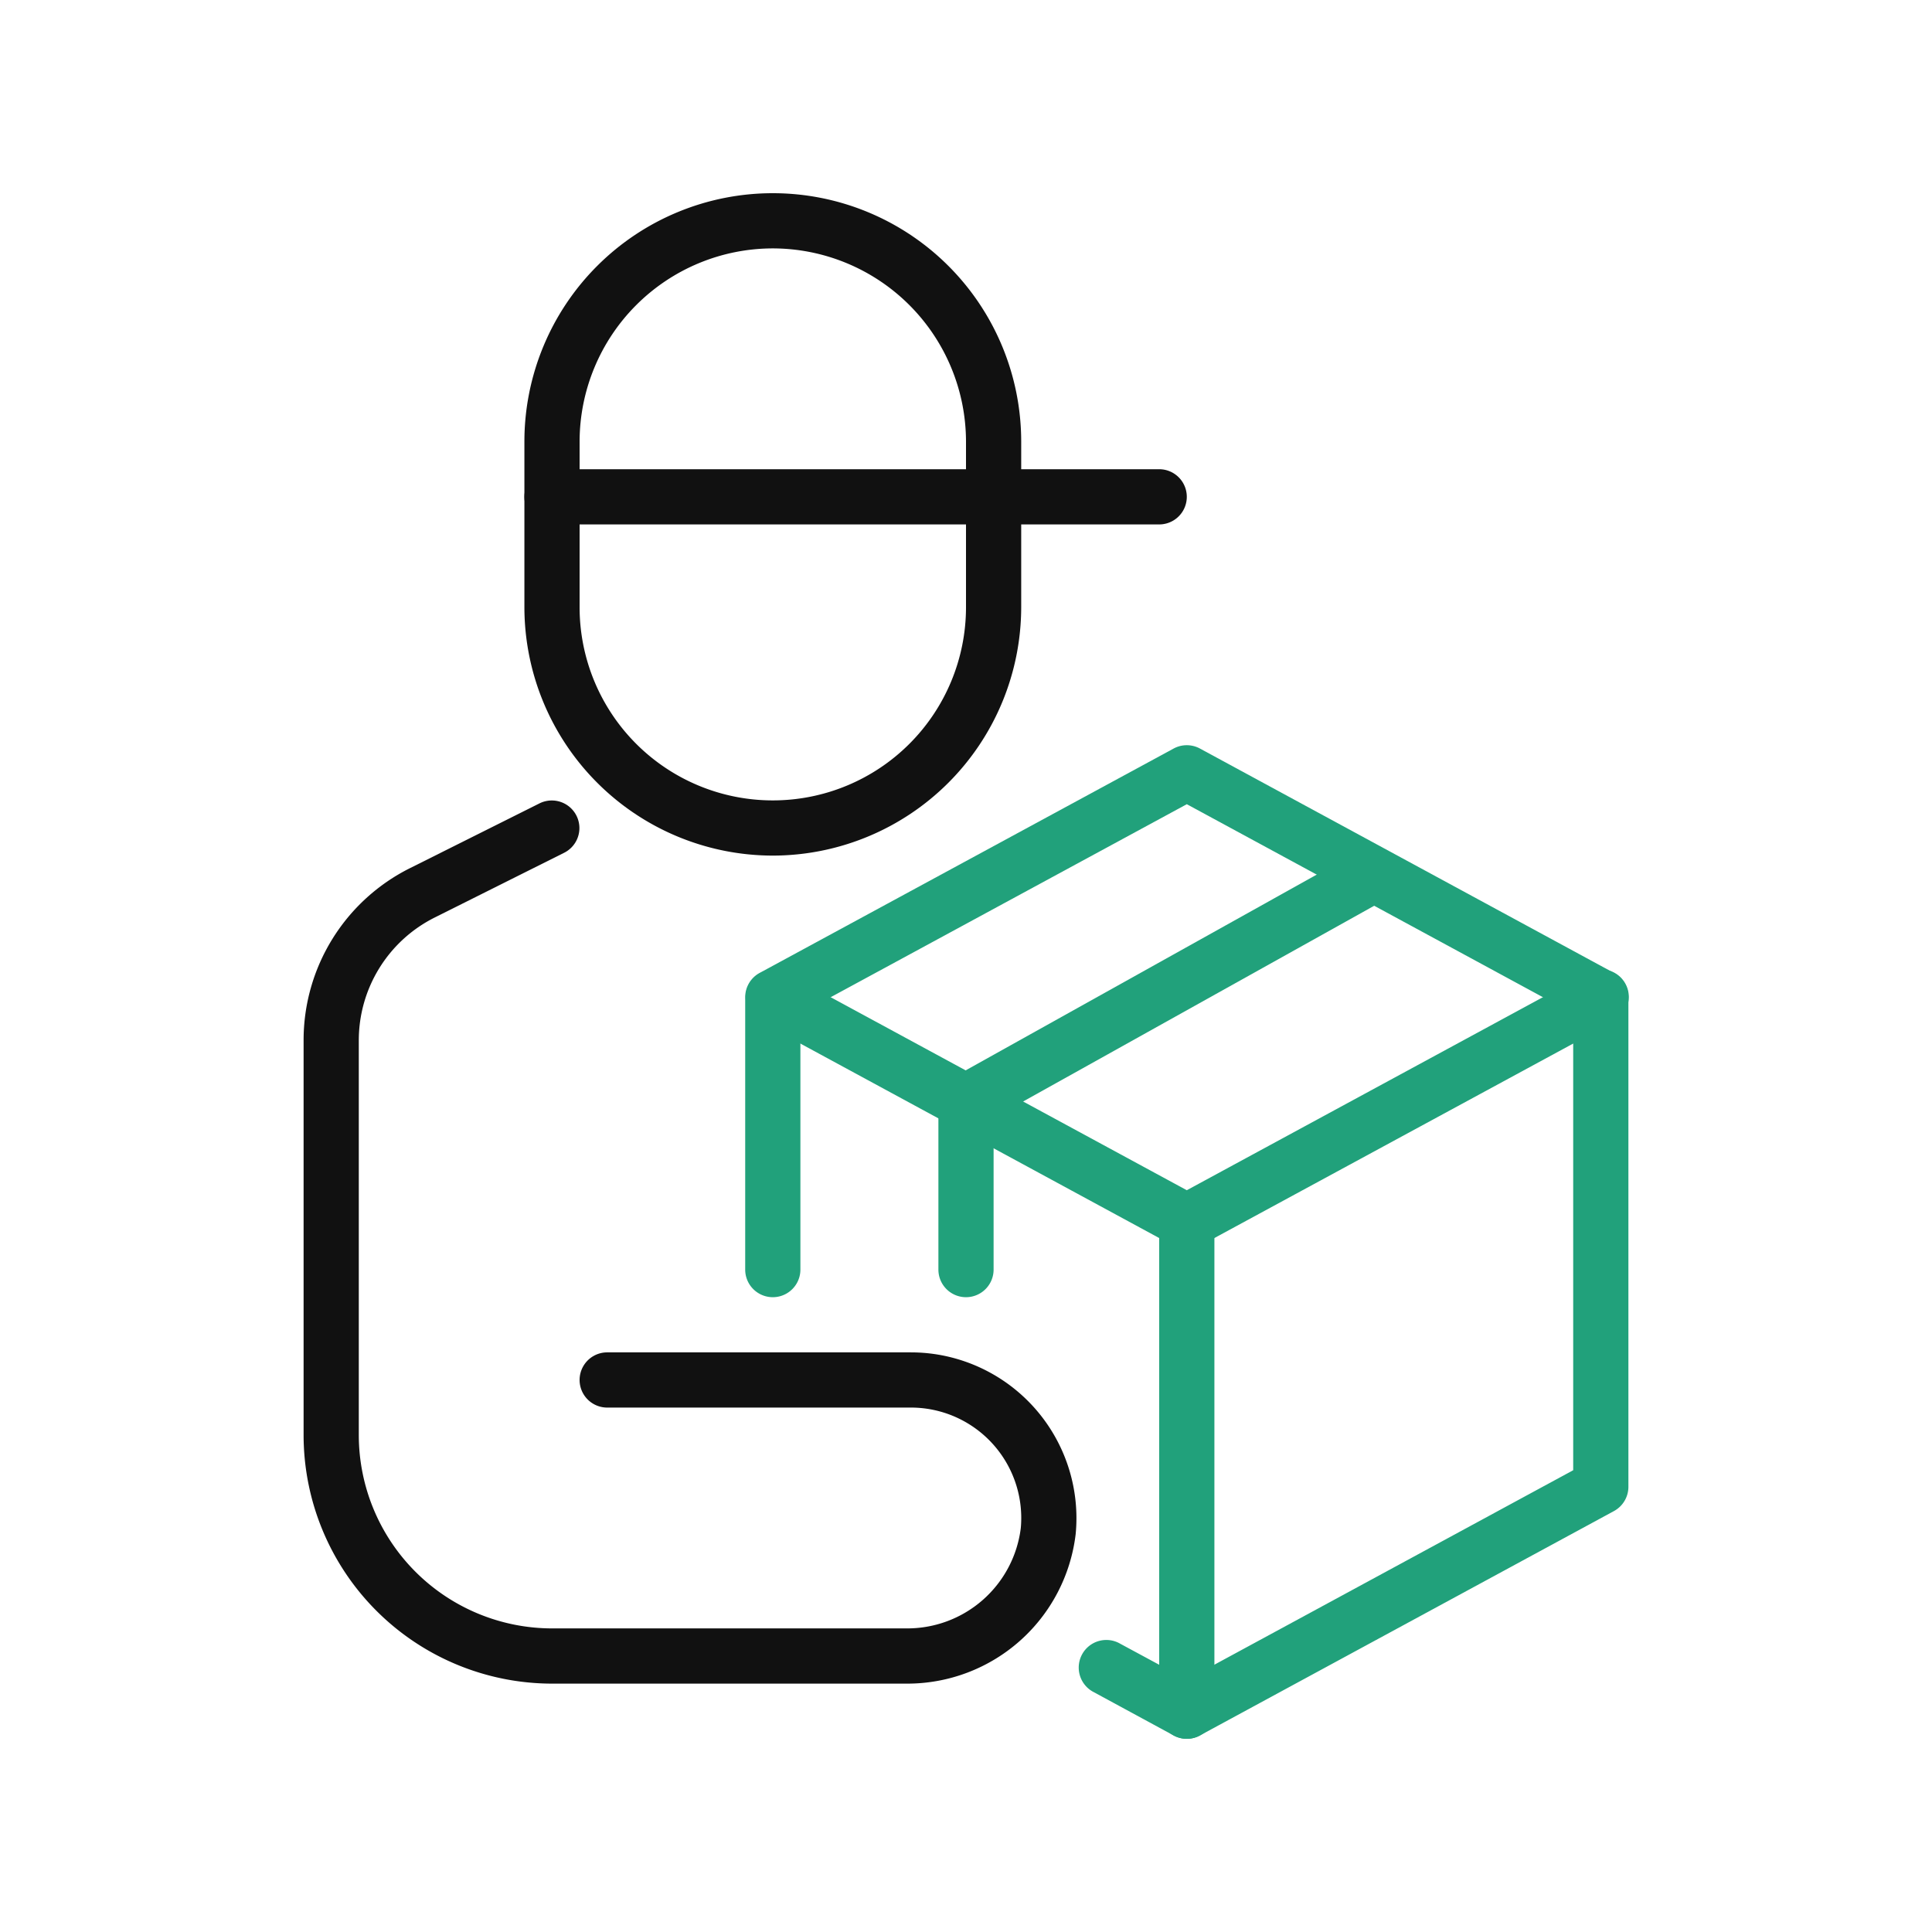
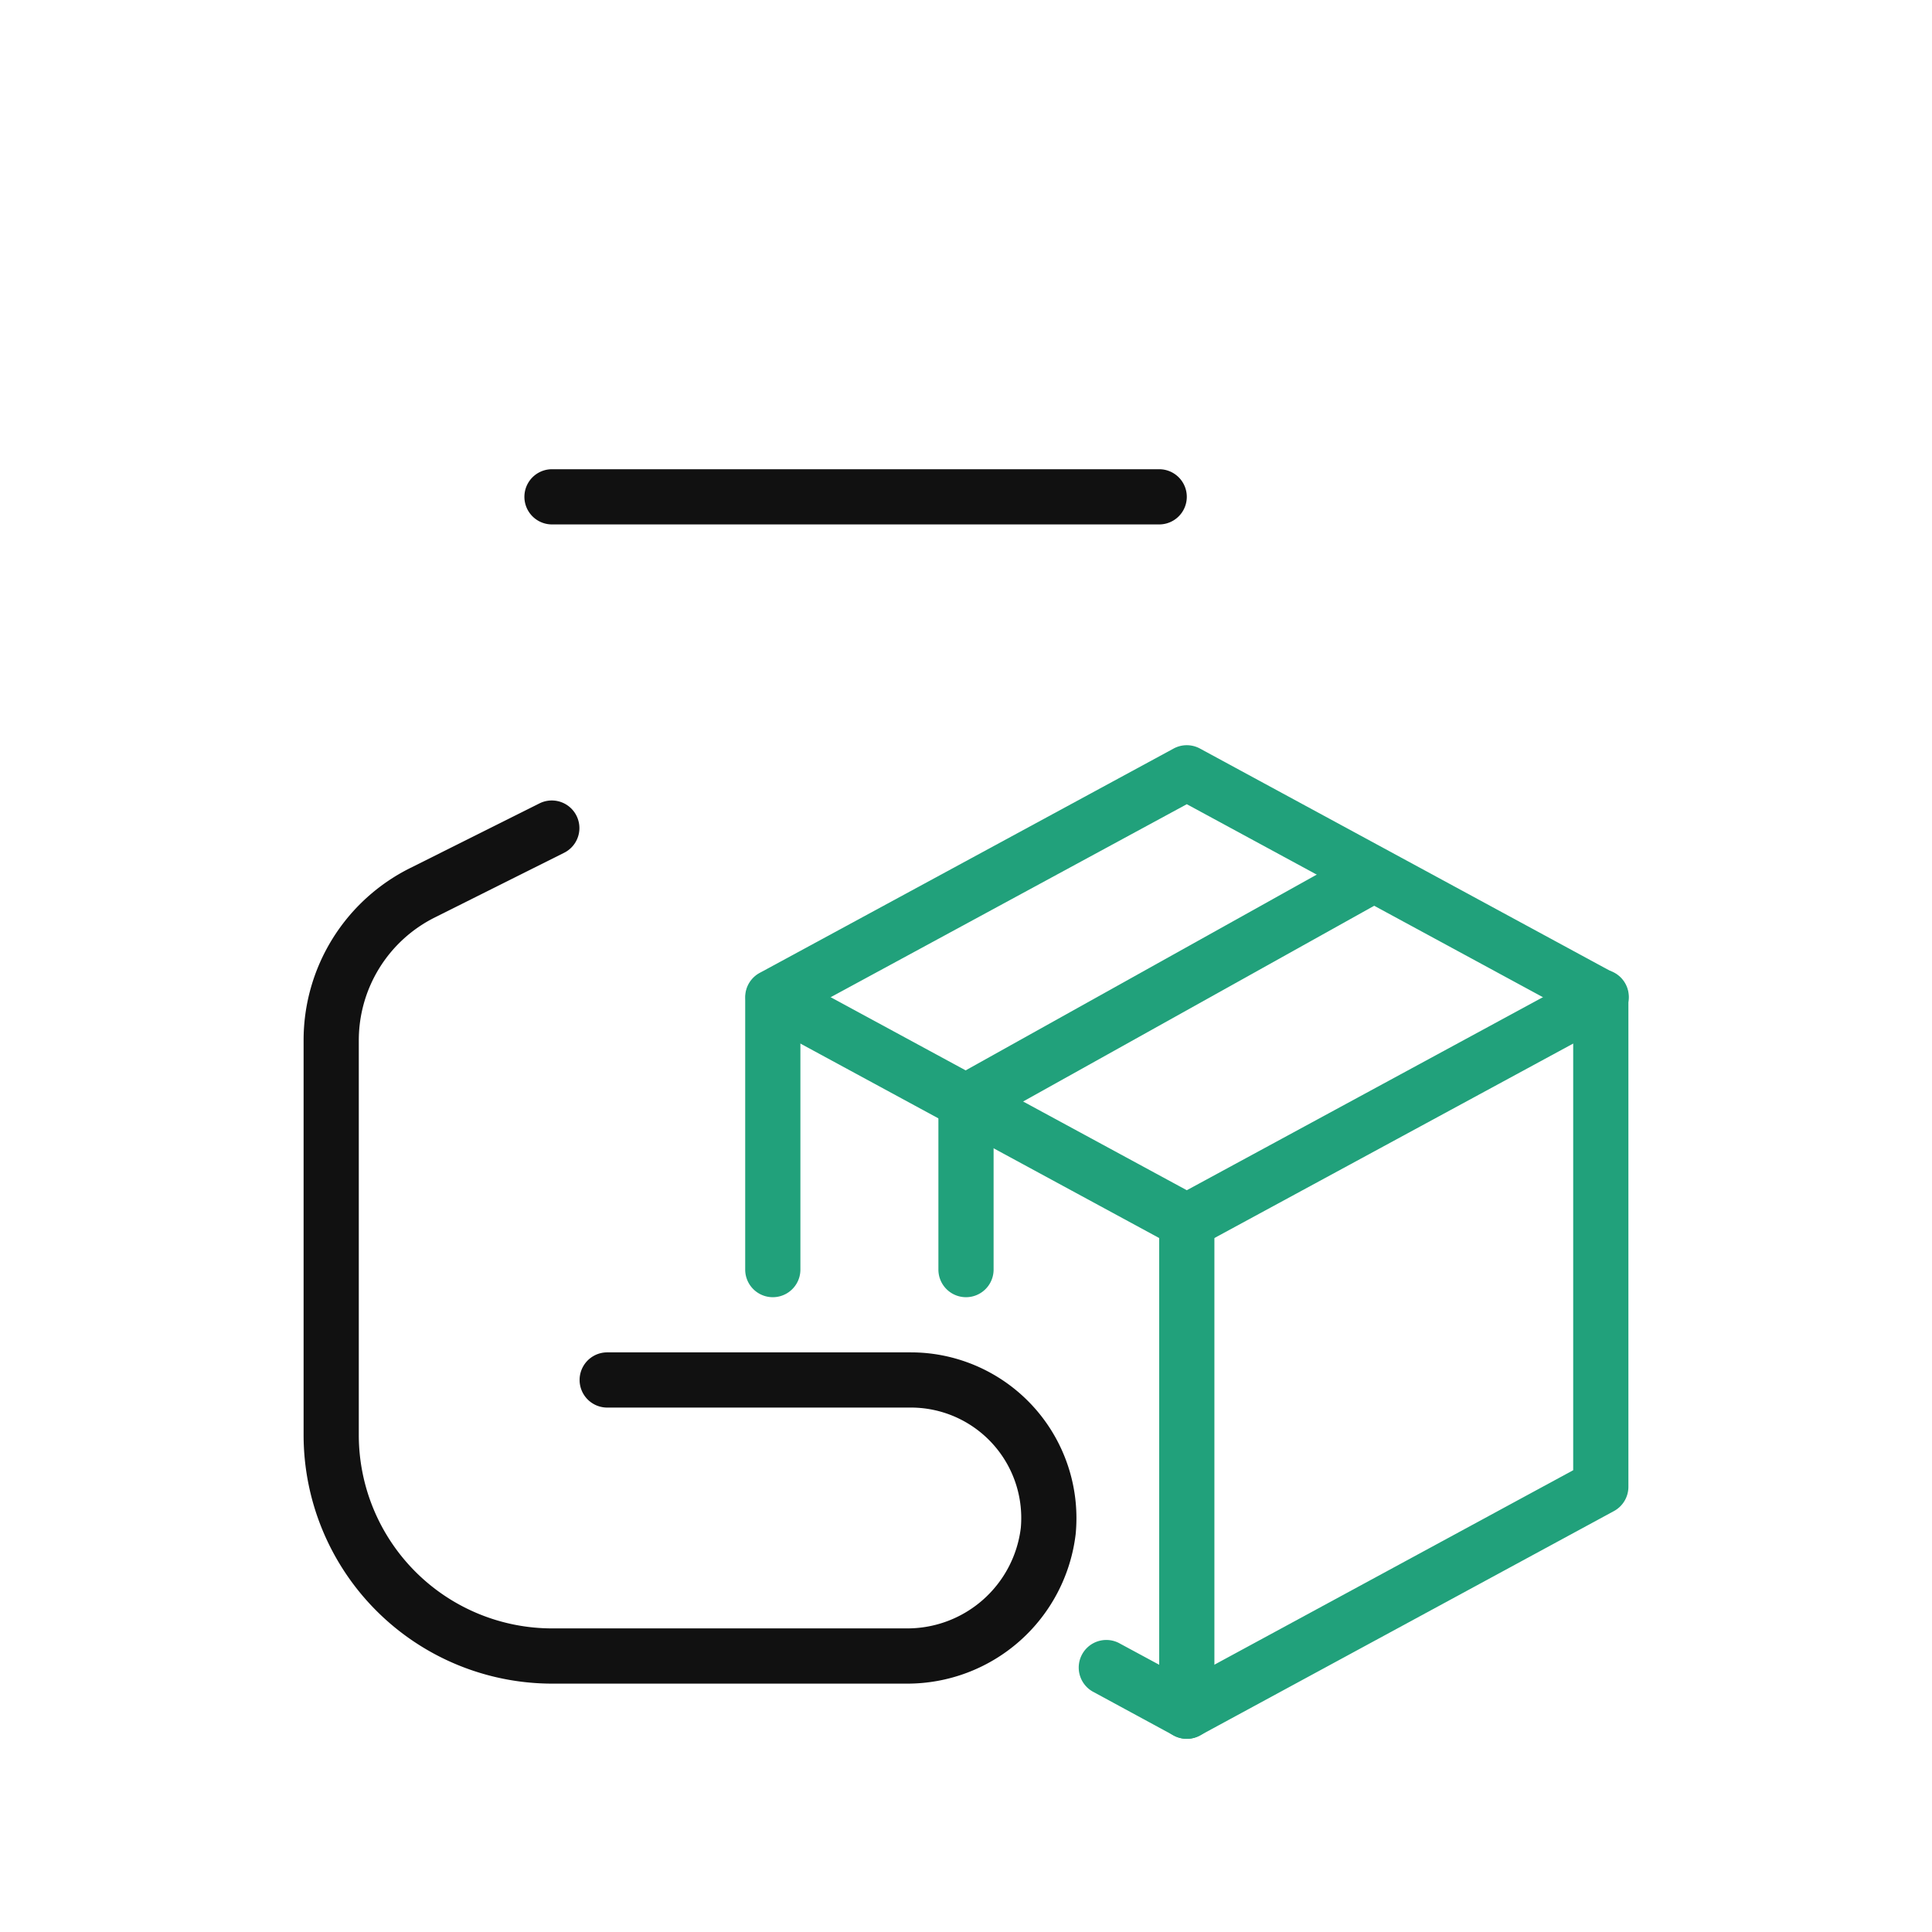
<svg xmlns="http://www.w3.org/2000/svg" width="70" height="70" viewBox="0 0 70 70">
  <g transform="translate(-925 -2869)">
    <rect width="70" height="70" transform="translate(925 2869)" fill="none" />
    <g transform="translate(818.244 2703.244)">
      <path d="M149.756,211.018a.987.987,0,0,1-.477-.122l-15-8.13a1,1,0,0,1,.953-1.758l14.524,7.872,14.523-7.872a1,1,0,1,1,.953,1.758l-15,8.13A.981.981,0,0,1,149.756,211.018Z" fill="#21a17b" />
      <path d="M149.756,228.757a1,1,0,0,1-1-1V210.018a1,1,0,0,1,2,0v17.739A1,1,0,0,1,149.756,228.757Z" fill="#21a17b" />
      <path d="M141.756,212.756a1,1,0,0,1-1-1v-6.081a1,1,0,0,1,.513-.873l14.75-8.224a1,1,0,0,1,.974,1.746l-14.237,7.938v5.494A1,1,0,0,1,141.756,212.756Z" fill="#21a17b" />
-       <path d="M134.756,196.756a9.01,9.01,0,0,1-9-9v-6a9,9,0,0,1,18,0v6A9.01,9.01,0,0,1,134.756,196.756Zm0-22a7.008,7.008,0,0,0-7,7v6a7,7,0,0,0,14,0v-6A7.008,7.008,0,0,0,134.756,174.756Z" fill="#111" />
      <path d="M148.756,184.757h-22a1,1,0,0,1,0-2h22a1,1,0,0,1,0,2Z" fill="#111" />
      <path d="M139.629,226.757H126.756a9.01,9.01,0,0,1-9-9V203.464a6.965,6.965,0,0,1,3.87-6.261l4.683-2.342a1,1,0,0,1,.894,1.789l-4.682,2.342a4.976,4.976,0,0,0-2.765,4.472v14.292a7.008,7.008,0,0,0,7,7h12.856a4.144,4.144,0,0,0,4.129-3.634,4,4,0,0,0-3.591-4.348c-.132-.013-.263-.019-.394-.019h-11a1,1,0,1,1,0-2h11c.2,0,.4.01.594.029a6.007,6.007,0,0,1,5.379,6.56A6.143,6.143,0,0,1,139.629,226.757Z" fill="#111" />
      <path d="M149.756,228.756a1,1,0,0,1-.477-.121l-2.885-1.565a1,1,0,1,1,.953-1.757l2.409,1.3,14-7.588V202.481l-14-7.587-14,7.587v9.275a1,1,0,0,1-2,0v-9.87a1,1,0,0,1,.523-.879l15-8.13a1,1,0,0,1,.953,0l15,8.13a1,1,0,0,1,.524.879v17.74a1,1,0,0,1-.524.879l-15,8.13A.991.991,0,0,1,149.756,228.756Z" fill="#21a17b" />
    </g>
  </g>
</svg>